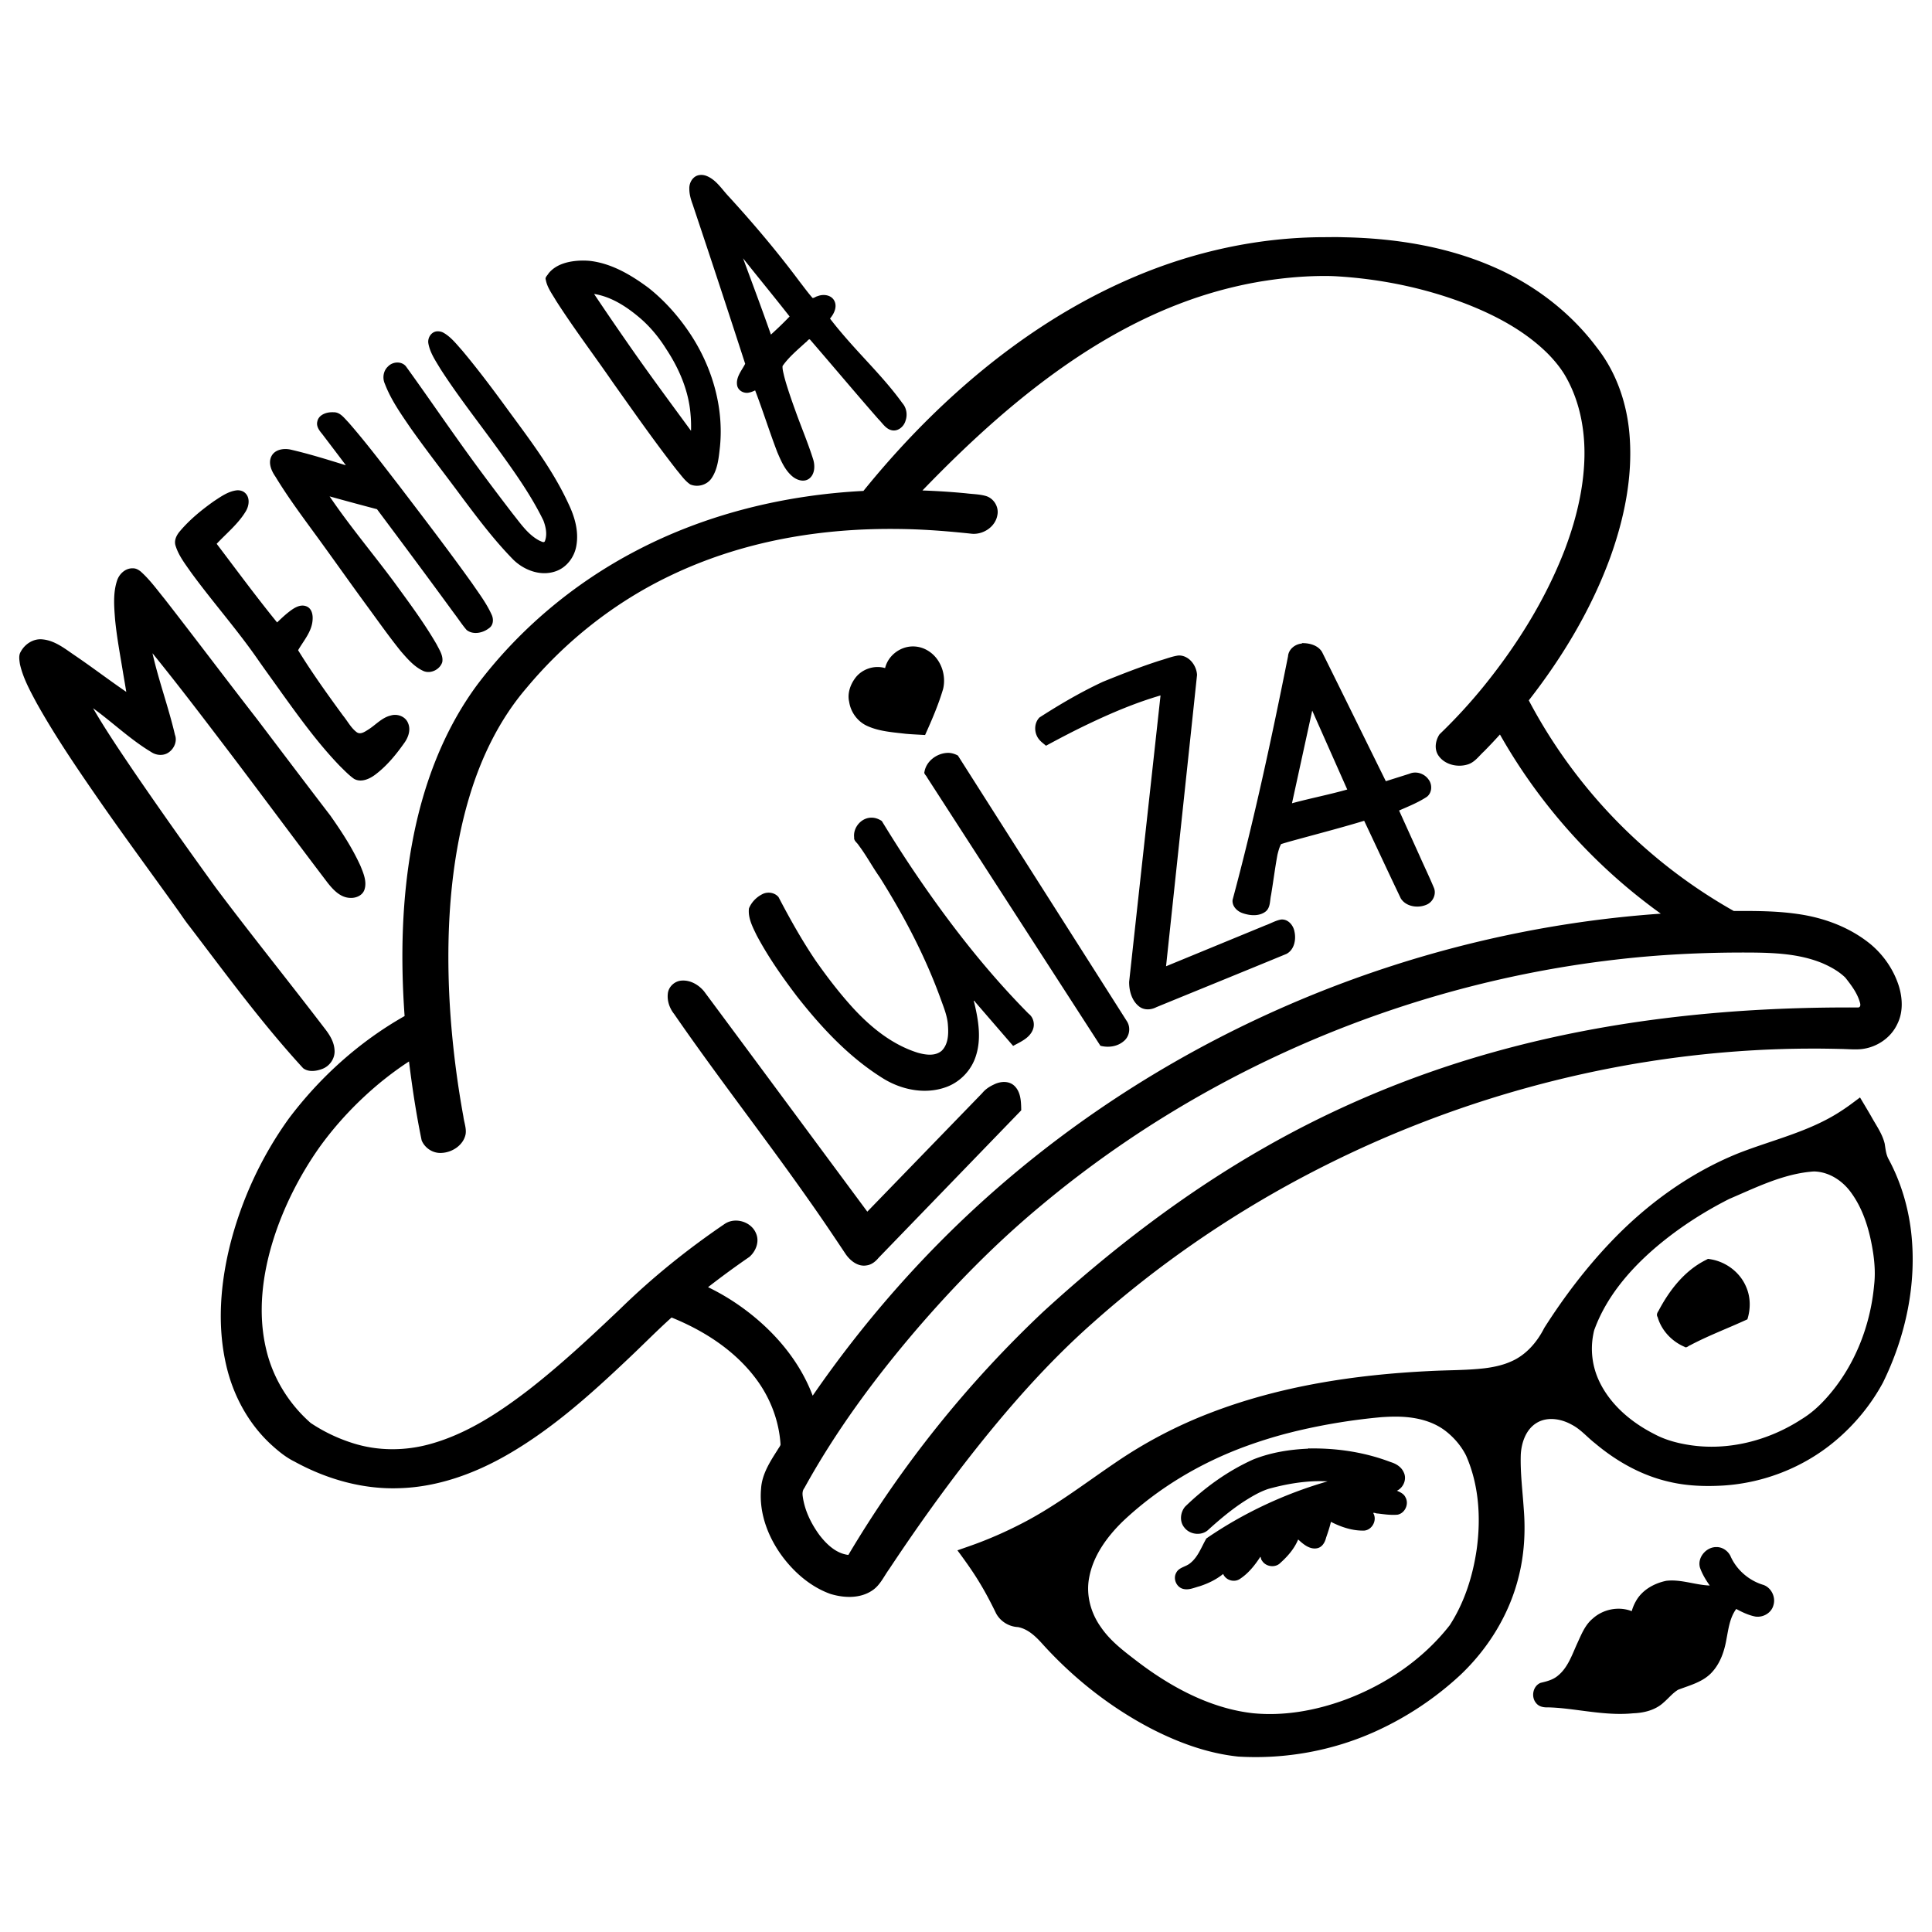
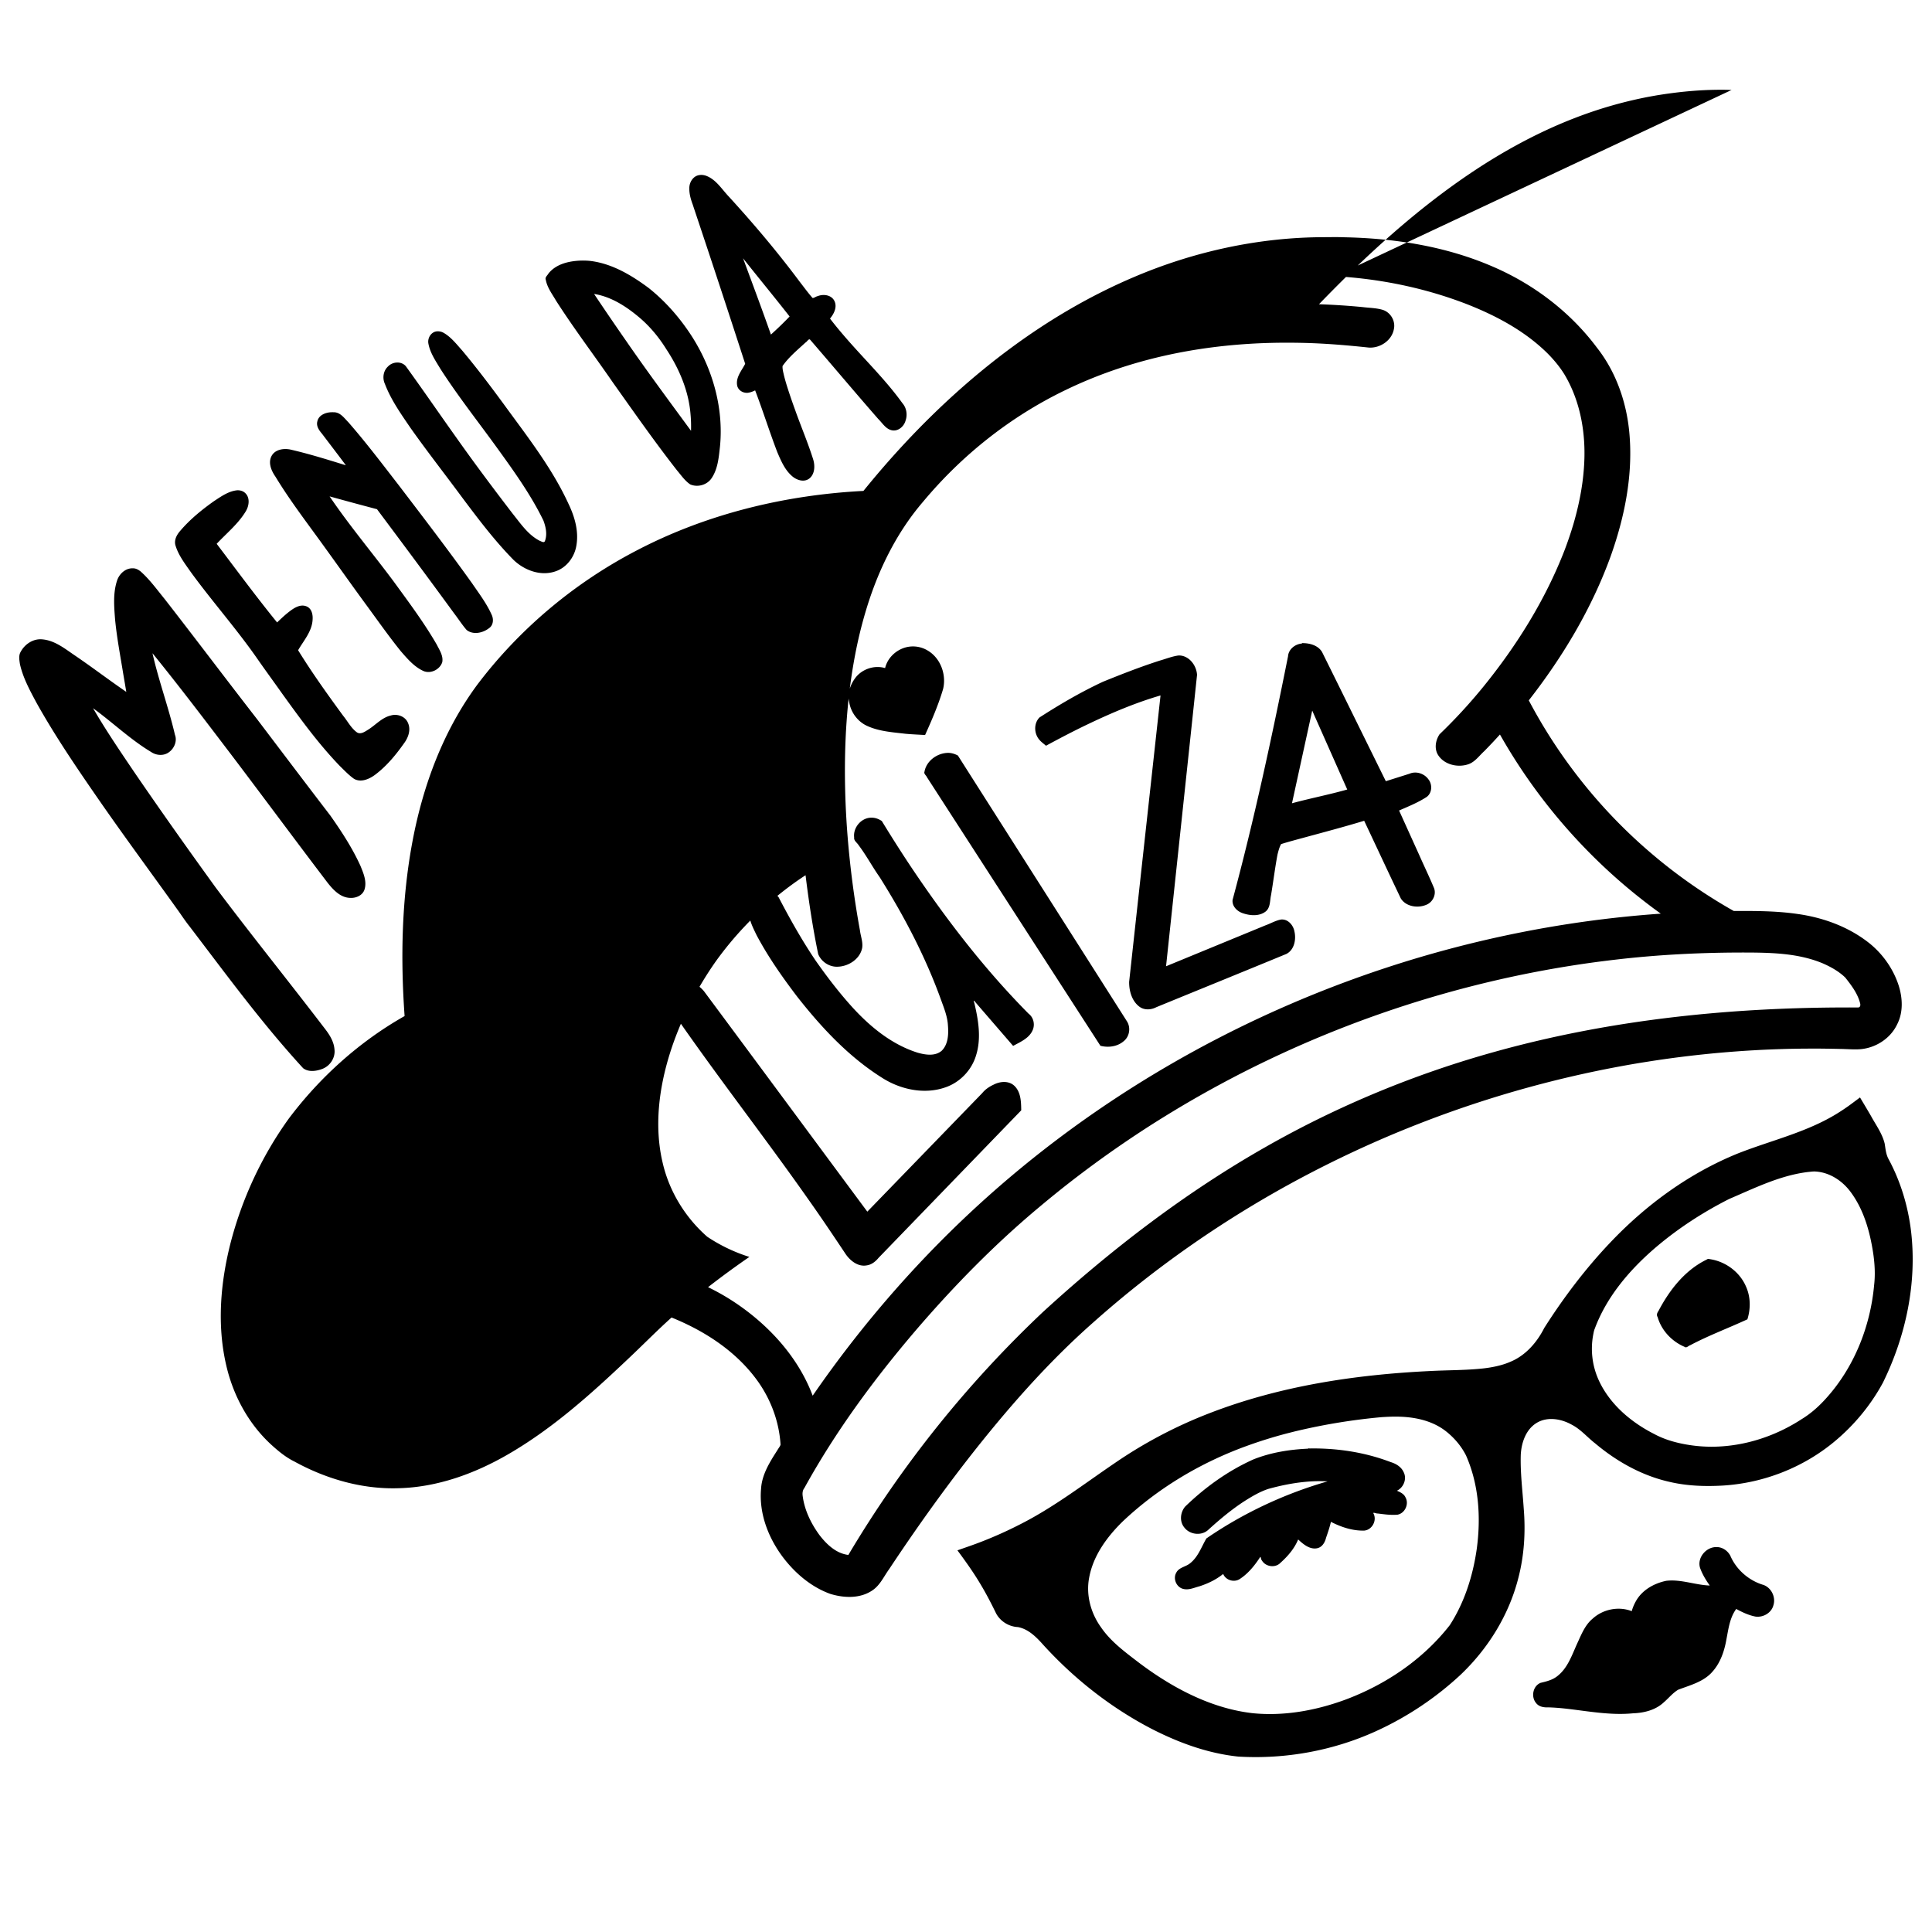
<svg xmlns="http://www.w3.org/2000/svg" viewBox="0 0 512 512">
-   <path d="M185.432 46.387c-1.76.175-2.83 1.991-2.754 3.648-.005 1.454.415 2.87.918 4.22.117.373.378 1.14.551 1.664a4329.7 4329.7 0 0113.333 40.493c-.914 1.786-2.502 3.544-2.136 5.692.254 1.498 1.955 2.321 3.35 1.888.498-.107.964-.32 1.425-.531 2.075 5.413 3.797 10.955 5.872 16.367.97 2.259 1.974 4.652 3.866 6.305 1.208 1.083 3.157 1.77 4.59.703 1.487-1.146 1.57-3.33 1.083-4.996-1.393-4.463-3.25-8.78-4.794-13.138-.856-2.364-1.684-4.739-2.412-7.145a49.921 49.921 0 01-.552-2.01c-.176-.834-.447-1.69-.387-2.545 1.668-2.396 3.96-4.265 6.09-6.234.409-.194.892-1.196 1.257-.7 6.029 6.976 11.955 14.041 18.028 20.979 1.086 1.059 1.94 2.594 3.512 2.961 1.691.412 3.272-.954 3.707-2.522.555-1.57.271-3.392-.84-4.654-4.478-6.227-10.023-11.564-15.028-17.35-.78-.895-1.708-1.997-2.523-2.99-.547-.685-1.101-1.366-1.627-2.068 1.065-1.267 1.98-3.104 1.14-4.72-.825-1.582-2.919-1.828-4.441-1.213-.453.078-.936.53-1.327.47-1.266-1.446-2.287-2.868-3.476-4.395-5.81-7.796-12.093-15.225-18.648-22.403-1.923-1.991-3.445-4.649-6.184-5.616-.51-.163-1.061-.238-1.593-.16zm165.525 16.468c-17.266.02-34.455 3.768-50.326 10.516-23.14 9.799-43.409 25.484-60.515 43.74A239.147 239.147 0 00228.82 130.1c-20.925 1.073-41.784 6.148-60.379 15.927-16.315 8.533-30.766 20.652-41.886 35.336-9.016 12.145-14.407 26.645-17.206 41.424-2.894 15.296-3.233 30.98-2.124 46.477-11.976 6.776-22.415 16.176-30.68 27.158-7.203 10.003-12.484 21.385-15.532 33.326-2.596 10.364-3.503 21.359-1.109 31.85 1.82 8.097 5.925 15.756 12.096 21.362 1.842 1.67 3.784 3.263 6.028 4.363 8.392 4.609 17.929 7.378 27.551 7.069 10.252-.24 20.157-3.833 28.965-8.92 11.801-6.808 22.006-15.967 31.85-25.296 3.886-3.646 7.607-7.465 11.577-11.022 8.605 3.478 16.754 8.718 22.366 16.228 3.775 5.03 6.123 11.137 6.515 17.425-.007.33-.55.996-.795 1.44-1.998 3.13-4.127 6.434-4.362 10.25-.616 6.694 2.027 13.338 6.084 18.566 3.197 4.09 7.368 7.584 12.298 9.347 3.594 1.092 7.823 1.27 11.061-.908 2.078-1.357 3.085-3.716 4.497-5.662 6.694-10.097 13.711-19.984 21.16-29.54 9.938-12.695 20.668-25.003 32.803-35.727 16.802-14.979 35.44-27.877 55.3-38.464a295.698 295.698 0 0125.596-12.086c1.649-.673 3.494-1.431 5.232-2.103a292.416 292.416 0 0159.29-16.309c1.22-.185 2.729-.436 3.965-.618a290.193 290.193 0 0117.058-2.026c2.93-.249 5.878-.475 8.746-.631 2.972-.179 5.947-.282 8.922-.37 1.677-.025 3.573-.073 5.335-.073 2.935-.026 5.87.023 8.804.09 1.487.019 3.188.166 4.761.093 4.253-.208 8.36-2.764 10.178-6.654 1.606-3.153 1.434-6.89.403-10.192-1.384-4.316-4.076-8.208-7.567-11.089-5.517-4.472-12.397-6.99-19.386-7.948-5.55-.8-11.174-.792-16.77-.773a139.143 139.143 0 01-20.229-13.902c-.623-.53-1.349-1.126-2.019-1.708-13.098-11.223-24.028-24.952-32.072-40.206 9.022-11.562 16.668-24.32 21.679-38.14 3.628-10.165 5.867-21.014 5.045-31.843-.608-8.418-3.399-16.791-8.649-23.467-7.05-9.442-16.726-16.803-27.524-21.458-12.458-5.425-26.118-7.565-39.635-7.821-1.635-.07-3.419-.026-5.104-.02zm-153.639 6.102c3.962 4.983 8.011 9.9 11.936 14.914-1.584 1.666-3.25 3.254-4.953 4.797-2.375-6.772-4.9-13.491-7.385-20.223l.402.512zm-43.464.104c-3.077.121-6.478.887-8.493 3.408-.29.542-1.008 1.03-.716 1.7.37 2.044 1.685 3.744 2.706 5.505 4.752 7.426 10.088 14.453 15.085 21.712 5.564 7.828 11.064 15.71 16.985 23.273 1.097 1.29 2.073 2.75 3.493 3.71 1.985.862 4.488.15 5.684-1.67 1.649-2.45 1.89-5.508 2.207-8.365 1.038-10.57-2.158-21.299-8.026-30.068-3.018-4.5-6.667-8.612-10.917-11.981-4.46-3.308-9.443-6.295-15.03-7.085-.985-.14-1.985-.163-2.978-.14zm199.933 4.138c11.915.671 23.763 3.08 34.902 7.388 7.721 3.027 15.235 7.022 21.214 12.855 1.825 1.8 3.598 3.934 4.845 6.044 4.329 7.4 5.655 16.22 4.995 24.682-.371 5.085-1.41 10.104-2.85 14.988-.16.491-.397 1.313-.604 1.932a99.931 99.931 0 01-1.63 4.64c-5.092 13.17-12.657 25.288-21.531 36.23a140.842 140.842 0 01-11.636 12.64c-1.092 1.638-1.453 3.925-.295 5.627 1.697 2.497 5.235 3.254 7.992 2.287 1.737-.634 2.817-2.236 4.14-3.436a148.837 148.837 0 004.173-4.424c9.995 17.682 23.676 33.26 39.905 45.474.892.687 1.81 1.34 2.718 2.005-65.662 4.57-129.669 31.315-178.709 75.281-17.364 15.573-32.81 33.26-46.047 52.46-3.57-9.507-10.516-17.452-18.675-23.352a59.9 59.9 0 00-9.051-5.407 228.948 228.948 0 0110.95-8.018c1.712-1.49 2.723-4.022 1.778-6.202-1.23-3.106-5.447-4.412-8.24-2.596-9.903 6.717-19.262 14.255-27.822 22.62-7.819 7.427-15.717 14.8-24.235 21.427-7.785 5.98-16.35 11.637-25.972 14.31-6.702 1.89-13.949 1.916-20.6-.206a43.719 43.719 0 01-11.168-5.346c-5.807-5.091-10.035-11.974-11.791-19.506-2.311-9.669-1.014-19.853 1.943-29.233 1.334-4.235 3.1-8.495 5.037-12.379a92.48 92.48 0 017.036-11.8c4.69-6.547 10.288-12.436 16.513-17.541.302-.244.94-.748 1.37-1.09 1.923-1.5 3.901-2.929 5.947-4.256.862 7.006 1.922 14.005 3.352 20.913.846 2.052 2.996 3.46 5.225 3.326 2.854-.098 5.85-2.048 6.426-4.965.246-1.563-.392-3.092-.583-4.632a250.611 250.611 0 01-3.254-24.625c-.34-4.178-.576-8.53-.672-12.702-.28-11.993.4-24.033 2.671-35.867.76-3.956 1.673-7.722 2.838-11.604 3.13-10.454 7.998-20.51 15.142-28.825 10.282-12.335 23.144-22.536 37.612-29.53 7.192-3.496 14.748-6.228 22.489-8.225 1.096-.283 2.446-.615 3.646-.885 8.491-1.932 17.167-3.002 25.864-3.37.712-.023 1.78-.067 2.512-.082 2.93-.077 6.007-.066 8.847.002 5.727.144 11.439.623 17.132 1.233 3.012.21 6.155-1.882 6.675-4.942.449-2.122-.889-4.389-2.954-5.043-1.74-.526-3.591-.512-5.386-.746-3.83-.367-7.672-.618-11.518-.748 12.581-13.035 25.985-25.326 41.125-35.375 8.147-5.391 16.782-10.082 25.877-13.67.574-.22 1.476-.577 2.055-.787a112.718 112.718 0 0118.386-5.158c.805-.14 1.896-.351 2.817-.489 5.938-.944 11.96-1.462 17.974-1.346l1.1.044zM157.74 77.945c4.414.794 8.297 3.329 11.673 6.175 2.829 2.386 5.202 5.266 7.156 8.4 3.415 5.175 5.946 11.067 6.432 17.3.135 1.446.167 2.9.128 4.352-5.75-7.84-11.548-15.648-17.074-23.65a811.264 811.264 0 01-8.614-12.616l.3.04zM115.922 87.8c-1.622.042-2.704 1.782-2.382 3.296.46 2.468 1.936 4.586 3.203 6.705 4.686 7.28 10.081 14.09 15.129 21.086 4.41 6.102 8.827 12.268 12.136 19.054.646 1.712 1.07 3.71.394 5.471-.25.553-.978.034-1.357-.088-3.077-1.568-5.042-4.526-7.144-7.147-5.02-6.541-10.056-13.256-14.85-20.04-4.525-6.349-8.936-12.78-13.508-19.093-1.207-1.397-3.505-1.211-4.719.082-1.259 1.155-1.528 3.085-.822 4.611 1.612 4.236 4.264 7.966 6.8 11.687 4.463 6.314 9.238 12.398 13.825 18.62 4.241 5.653 8.522 11.317 13.488 16.36 2.82 2.702 7.047 4.307 10.892 3.075 3.083-.93 5.27-3.832 5.75-6.958.645-3.752-.451-7.56-2.063-10.928-4.111-8.971-10.14-16.86-15.946-24.776-3.94-5.412-7.951-10.78-12.25-15.914-1.548-1.728-3.016-3.654-5.084-4.785a3.122 3.122 0 00-1.492-.318zm-27.99 21.447c-1.577.012-3.49.729-3.836 2.445-.33 1.253.485 2.371 1.252 3.273 2.105 2.78 4.23 5.545 6.314 8.343-4.868-1.51-9.745-3.031-14.713-4.174-1.775-.36-4.024-.047-4.972 1.693-.985 1.821-.059 3.95 1.022 5.5 3.795 6.26 8.265 12.07 12.541 18.002 3.796 5.24 7.53 10.524 11.351 15.744 3.093 4.198 6.079 8.481 9.356 12.539 1.749 2.004 3.56 4.145 6.042 5.244 1.92.77 4.305-.45 4.916-2.38.312-1.694-.75-3.237-1.478-4.683-3.359-5.81-7.394-11.193-11.338-16.611-5.63-7.582-11.74-14.808-17.037-22.634a910.874 910.874 0 0012.556 3.396c6.856 9.177 13.698 18.363 20.448 27.617 1.118 1.451 2.106 3.017 3.308 4.394 1.718 1.356 4.283.802 5.898-.454 1.19-.769 1.301-2.389.737-3.58-1.332-2.989-3.335-5.613-5.168-8.305-6.263-8.765-12.818-17.316-19.348-25.883-4.402-5.678-8.735-11.421-13.465-16.834-1.085-1.093-2.14-2.655-3.852-2.645-.178-.001-.356-.02-.534-.007zm-25.098 20.686c-2.306.233-4.262 1.655-6.148 2.89-3.27 2.316-6.412 4.885-9.006 7.953-.903 1.05-1.61 2.453-1.149 3.855.813 2.618 2.535 4.822 4.083 7.042 5.676 7.782 12.09 15.005 17.591 22.918 2.133 3.071 4.351 6.085 6.51 9.14 4.8 6.662 9.64 13.346 15.35 19.27 1.208 1.182 2.386 2.431 3.769 3.406 1.854 1.034 4.04.056 5.586-1.1 3.012-2.262 5.448-5.206 7.611-8.267 1.145-1.515 1.912-3.583 1.102-5.426-.697-1.764-2.838-2.536-4.585-1.996-2.355.556-3.966 2.479-5.94 3.721-.891.55-2.105 1.456-3.124.666-1.505-1.15-2.375-2.897-3.559-4.341-4.145-5.664-8.24-11.374-11.925-17.35 1.478-2.558 3.658-4.951 3.838-8.038.11-1.33-.188-2.947-1.536-3.551-1.713-.755-3.451.43-4.763 1.454-1.095.855-2.104 1.813-3.105 2.775-5.528-6.799-10.72-13.86-16.014-20.84 2.63-2.808 5.71-5.28 7.713-8.612.895-1.466 1.194-3.678-.234-4.915-.56-.494-1.329-.694-2.065-.654zm-27.55 20.681c-2.021-.118-3.722 1.486-4.288 3.333-1.057 3.266-.761 6.77-.504 10.138.47 4.944 1.413 9.794 2.198 14.675.266 1.53.525 3.063.777 4.596-4.57-3.122-9.027-6.53-13.572-9.615-2.655-1.792-5.329-4.002-8.641-4.3-2.402-.26-4.687 1.24-5.785 3.323-.567.948-.341 2.161-.191 3.206.822 3.707 2.68 7.075 4.46 10.393 5.183 9.256 11.201 18.01 17.24 26.721 6.707 9.627 13.678 19.06 20.502 28.603.85 1.225 1.792 2.62 2.772 3.842 9.723 12.752 19.22 25.733 30.08 37.555 1.433 1.086 3.45.8 5.03.206 2.088-.753 3.544-2.946 3.279-5.172-.164-2.25-1.478-4.17-2.838-5.885-9.472-12.398-19.282-24.535-28.64-37.02-7.368-10.185-14.615-20.405-21.714-30.787-3.721-5.499-7.452-11.001-10.79-16.743 5.198 3.766 9.856 8.276 15.377 11.594 1.412.967 3.417 1.106 4.802.016 1.364-1.005 2.155-2.928 1.527-4.553-1.695-7.288-4.307-14.328-5.957-21.628 7.25 8.933 14.195 18.109 21.16 27.263 8.449 11.16 16.77 22.415 25.243 33.554 1.492 1.887 3.385 3.943 5.969 4.019 1.574.099 3.354-.652 3.833-2.271.64-2.105-.3-4.271-1.084-6.205-2.154-4.74-5.015-9.123-8.008-13.37-6.513-8.487-12.956-17.03-19.422-25.553-8.207-10.562-16.246-21.252-24.465-31.805-2.048-2.506-3.955-5.17-6.39-7.323-.566-.435-1.226-.819-1.96-.807zm309.696 19.934c-1.788.152-3.505 1.518-3.638 3.385-4.331 21.631-8.952 43.219-14.688 64.527-.208 1.708 1.23 3.09 2.75 3.568 1.924.646 4.315.842 6.01-.472 1.293-1.05 1.088-2.85 1.423-4.318.603-3.587 1.045-7.203 1.714-10.778.244-.942.48-1.905.951-2.764 1.966-.63 3.813-1.097 5.815-1.652 5.412-1.47 10.837-2.9 16.204-4.531 3.245 6.859 6.436 13.746 9.713 20.588 1.362 2.156 4.426 2.625 6.668 1.71 1.715-.63 2.768-2.634 2.162-4.386-1.222-2.952-2.624-5.834-3.915-8.76l-5.374-11.873c2.502-1.098 5.072-2.124 7.36-3.63 1.408-1.094 1.49-3.272.42-4.626-1.103-1.555-3.268-2.264-5.042-1.485l-6.253 1.973c-5.635-11.408-11.243-22.831-16.895-34.23-1.053-1.762-3.213-2.358-5.147-2.359-.118-.063-.166.053-.238.113zm-103.386.77c-3.252.145-6.28 2.538-7.033 5.73-2.916-.866-6.27.295-8.019 2.786-1.261 1.754-2.013 4.024-1.5 6.176.416 2.777 2.272 5.271 4.85 6.405 3.154 1.42 6.667 1.638 10.057 2.04 1.733.159 3.472.229 5.21.33 1.792-3.974 3.53-7.997 4.77-12.18.928-3.821-.666-8.229-4.126-10.233a7.562 7.562 0 00-4.21-1.055zm70.709 2.394c-1.677.226-3.27.877-4.894 1.336-5.12 1.643-10.134 3.602-15.114 5.624-5.84 2.72-11.412 5.982-16.824 9.468-1.545 1.58-1.45 4.248-.046 5.884.504.622 1.18 1.07 1.772 1.604 3.774-2.038 7.405-3.945 11.278-5.787 6.174-2.946 12.502-5.623 19.078-7.541-2.77 25.301-5.564 50.601-8.319 75.904-.024 2.436.74 5.154 2.801 6.637 1.312.919 3.06.783 4.427.065 11.48-4.707 22.98-9.372 34.447-14.105 2.088-1.08 2.62-3.793 2.138-5.923-.294-1.695-1.725-3.382-3.579-3.19-1.451.272-2.754 1.061-4.141 1.553l-26.311 10.832c2.734-25.739 5.493-51.48 8.213-77.219-.13-2.388-1.921-4.89-4.422-5.132a3.801 3.801 0 00-.504-.01zm44.732 35.518c-4.842 1.372-9.791 2.324-14.646 3.646l5.365-24.56 9.281 20.914zm-106.105-9.7c-2.759.179-5.452 2.201-5.938 5.004-.21.555.491.973.68 1.469 15.316 23.712 30.63 47.425 45.947 71.137 2.093.545 4.479.235 6.156-1.2 1.55-1.217 1.936-3.556.909-5.228-14.93-23.503-29.89-46.99-44.832-70.486-.9-.478-1.895-.776-2.922-.696zm-20.084 17.164c-2.636.044-4.808 2.643-4.483 5.24-.12.887.78 1.367 1.182 2.056 2.065 2.73 3.616 5.688 5.597 8.494 6.468 10.29 12.15 21.122 16.272 32.574.775 2.138 1.645 4.276 1.791 6.572.188 2.333.133 5.052-1.63 6.815-1.751 1.519-4.297 1.111-6.348.54-6.72-2.101-12.365-6.661-17.08-11.767-3.618-3.955-6.885-8.223-9.965-12.605-3.654-5.402-6.85-11.099-9.864-16.878-1.071-1.277-3.01-1.51-4.43-.7-1.503.793-2.782 2.128-3.407 3.708-.295 2.532.966 4.89 2.03 7.098 3.047 5.735 6.788 11.071 10.713 16.232 6.536 8.326 13.905 16.238 22.98 21.828 4.76 2.892 10.8 4.133 16.17 2.314 3.944-1.285 7.128-4.575 8.3-8.552 1.41-4.492.616-9.291-.443-13.767-.248-.766-.234-.99.306-.24l9.953 11.52c1.979-1.09 4.397-2.082 5.252-4.361.55-1.444.113-3.224-1.138-4.161-11.37-11.47-21.317-24.327-30.376-37.733-2.957-4.377-5.786-8.84-8.54-13.346-.845-.559-1.817-.926-2.842-.88zm232.59 35.737c6.61.042 13.436.28 19.619 2.87 2.158.944 4.274 2.125 5.971 3.772 1.61 2.05 3.27 4.216 3.92 6.783.13.465.09 1.102-.526 1.137-32.399-.191-64.992 3.02-96.266 11.736-21.208 5.888-41.698 14.365-60.82 25.27-21.256 12.089-40.764 27.065-58.785 43.548a297.33 297.33 0 00-51.723 64.526c-3.244-.38-5.77-2.812-7.676-5.289-2.199-3.02-3.917-6.51-4.418-10.242-.111-.769-.072-1.558.429-2.19 8.243-14.964 18.428-28.787 29.504-41.766 10.015-11.665 20.798-22.704 32.602-32.57a284.61 284.61 0 019.305-7.503c1.546-1.18 3.257-2.48 4.886-3.678a288.462 288.462 0 0116.847-11.502 326.61 326.61 0 014.863-3c34.346-20.737 73.007-34.299 112.791-39.506 1.155-.143 2.587-.33 3.762-.462 11.732-1.396 23.55-1.972 35.36-1.933.119 0 .237 0 .355-.002zm-282.625 7.43c-1.914.025-3.655 1.565-3.834 3.484-.214 1.921.48 3.886 1.677 5.38 11.515 16.7 24.026 32.681 35.678 49.283 3.365 4.748 6.606 9.583 9.834 14.423 1.235 1.745 3.27 3.334 5.53 2.905 1.284-.178 2.32-1.013 3.122-1.982l37.82-39.105c-.033-2.25-.078-4.85-1.837-6.512-1.488-1.392-3.783-1.177-5.474-.297-1.153.537-2.217 1.244-3.023 2.239L229.846 321.1c-14.427-19.462-28.823-38.946-43.268-58.393-1.4-1.69-3.52-2.952-5.767-2.848zm310.334 32.3a53.014 53.014 0 01-3.507 2.442c-8.268 5.357-18.01 7.502-27.074 11.072-12.903 5.235-24.382 13.624-33.923 23.71-6.539 6.896-12.294 14.517-17.393 22.527-1.948 3.862-4.984 7.353-9.064 9.008-2.156.94-4.673 1.436-6.88 1.7-4.807.546-9.561.458-14.39.72-19.879.962-39.869 3.98-58.497 11.215a121.493 121.493 0 00-24.9 13.117c-8.33 5.649-16.34 11.861-25.372 16.392a107.766 107.766 0 01-10.104 4.524c-2.084.812-4.204 1.527-6.314 2.267 2.06 2.78 4.113 5.644 5.859 8.55 1.573 2.574 3.036 5.37 4.376 8.138 1.127 2.126 3.388 3.533 5.787 3.647 2.804.519 4.913 2.68 6.735 4.723 8.219 9.03 17.983 16.696 28.835 22.315 7.137 3.645 14.827 6.449 22.836 7.284 12.475.74 25.124-1.552 36.502-6.734a83.962 83.962 0 0022.34-14.882c7.381-6.985 12.943-15.974 15.418-25.862 1.537-5.962 1.897-12.18 1.386-18.304-.313-4.76-.938-9.5-.776-14.29.19-3.177 1.363-6.64 4.222-8.366 2.865-1.731 6.538-1.068 9.32.504 2.358 1.218 4.063 3.304 6.138 4.908 5.699 4.803 12.391 8.564 19.7 10.214 4.675 1.105 9.53 1.263 14.309.98 10.784-.688 21.326-4.838 29.607-11.794 5.14-4.297 9.48-9.567 12.67-15.458 6.046-12.296 9.047-26.275 7.48-39.956-.78-6.694-2.742-13.26-5.93-19.206-.735-1.287-.85-2.766-1.081-4.194-.642-2.685-2.332-4.94-3.63-7.332-.954-1.645-1.936-3.273-2.908-4.907l-1.777 1.328zm-9.91 18.31c3.677.253 6.97 2.438 9.143 5.337 3.533 4.715 5.164 10.553 6.036 16.302.41 2.781.575 5.604.253 8.403-1 11.104-5.373 22.039-12.947 30.297-1.839 2.015-3.895 3.836-6.231 5.257-8.708 5.686-19.466 8.497-29.814 6.87-3.221-.502-6.417-1.357-9.298-2.916-6.12-3.107-11.708-7.823-14.643-14.14a20.08 20.08 0 01-1.513-12.183c.069-.324.19-1.113.406-1.58 3.075-8.259 8.901-15.194 15.463-20.942 6.107-5.313 12.94-9.776 20.154-13.434 6.757-2.888 13.5-6.255 20.884-7.15.699-.06 1.405-.186 2.106-.12zm-29.184 23.45c-5.638 2.818-9.654 8.012-12.533 13.487-.357.52-.594 1.053-.223 1.64 1.01 3.534 3.747 6.43 7.106 7.864.526.437 1.037-.274 1.556-.43 4.895-2.592 10.1-4.52 15.12-6.85.888-2.806.857-5.926-.348-8.635-1.669-3.956-5.555-6.785-9.792-7.337-.337-.148-.59.147-.886.26zm-82.4 41.504c4.78-.037 9.81.902 13.633 3.949 2.156 1.716 3.992 3.887 5.234 6.35 3.417 7.74 3.964 16.481 2.833 24.787-1.018 7.095-3.234 14.121-7.141 20.17-7.097 9.098-17.011 15.786-27.776 19.786-7.775 2.846-16.165 4.373-24.446 3.547-8.08-.914-15.746-4.1-22.66-8.286a90.849 90.849 0 01-2.954-1.874 92.985 92.985 0 01-4.904-3.497c-3.513-2.7-7.158-5.396-9.689-9.1-2.688-3.725-4.008-8.5-3.161-13.058 1.034-5.855 4.697-10.863 8.855-14.947 9.398-8.903 20.753-15.646 32.903-20.057a121.156 121.156 0 0110.616-3.311c.872-.214 2.01-.52 2.993-.742a159.25 159.25 0 0122.23-3.588c1.144-.068 2.287-.131 3.433-.13zm-22.993 8.488c-4.937.213-9.908 1.012-14.512 2.852-6.728 3.022-12.808 7.392-18.086 12.517-1.282 1.525-1.52 3.933-.208 5.514 1.478 1.962 4.66 2.3 6.432.547 2.952-2.672 5.914-5.161 9.263-7.367 2.094-1.33 4.251-2.645 6.62-3.413 3.631-.999 7.35-1.726 11.112-1.966.437-.02.966-.054 1.506-.065a43.748 43.748 0 013.04.043c-11.42 3.296-22.326 8.396-32.124 15.13-1.313 2.247-2.184 4.897-4.294 6.56-1.148.982-2.961 1.067-3.694 2.53-.929 1.637.103 3.928 1.95 4.306 1.428.332 2.833-.36 4.197-.711 2.258-.73 4.442-1.774 6.292-3.274.662 1.612 2.748 2.28 4.25 1.435 2.262-1.418 4-3.548 5.455-5.757.277-.67.283.569.565.752.99 1.702 3.604 2.045 4.949.58 1.925-1.722 3.663-3.74 4.656-6.15 1.366 1.27 3.102 2.757 5.112 2.31 1.3-.317 1.992-1.573 2.29-2.782.476-1.384.956-2.77 1.28-4.2 2.716 1.392 5.744 2.405 8.824 2.32 2.053-.169 3.407-2.625 2.489-4.458-.357-.578.795.01 1.117-.071 1.729.216 3.488.468 5.228.312 1.989-.383 3.097-2.857 2.096-4.605-.427-.93-1.382-1.36-2.264-1.742 1.763-.835 2.69-3.112 1.8-4.891-.623-1.414-2.014-2.271-3.444-2.697-6.768-2.586-14.042-3.706-21.273-3.616-.155.054-.591-.112-.624.057zm108.26 26.078c-2.731-.077-5.187 2.77-4.402 5.461.594 1.7 1.542 3.264 2.584 4.727-3.874-.137-7.638-1.714-11.539-1.248-3.275.68-6.481 2.496-8.1 5.52a11.573 11.573 0 00-1.035 2.523c-3.475-1.36-7.617-.517-10.36 1.988-2.05 1.699-3.013 4.265-4.106 6.611-1.397 3.072-2.525 6.54-5.314 8.666-1.263.984-2.836 1.366-4.36 1.729-2.062.814-2.609 3.727-1.201 5.364.768 1 2.084 1.194 3.268 1.138 1.376.039 2.841.151 4.095.284 6.084.65 12.18 1.894 18.324 1.29 2.915-.1 5.949-.846 8.132-2.889 1.288-1.101 2.37-2.488 3.83-3.361 3.198-1.214 6.78-2.102 9.104-4.803 2.135-2.4 3.166-5.537 3.7-8.653.532-2.727.88-5.649 2.581-7.946 1.598.862 3.282 1.666 5.069 2.012 2.051.305 4.273-.958 4.792-3.02.691-2.225-.673-4.856-2.952-5.455-3.74-1.21-6.933-4.037-8.481-7.662-.71-1.328-2.1-2.282-3.629-2.276z" />
+   <path d="M185.432 46.387c-1.76.175-2.83 1.991-2.754 3.648-.005 1.454.415 2.87.918 4.22.117.373.378 1.14.551 1.664a4329.7 4329.7 0 0113.333 40.493c-.914 1.786-2.502 3.544-2.136 5.692.254 1.498 1.955 2.321 3.35 1.888.498-.107.964-.32 1.425-.531 2.075 5.413 3.797 10.955 5.872 16.367.97 2.259 1.974 4.652 3.866 6.305 1.208 1.083 3.157 1.77 4.59.703 1.487-1.146 1.57-3.33 1.083-4.996-1.393-4.463-3.25-8.78-4.794-13.138-.856-2.364-1.684-4.739-2.412-7.145a49.921 49.921 0 01-.552-2.01c-.176-.834-.447-1.69-.387-2.545 1.668-2.396 3.96-4.265 6.09-6.234.409-.194.892-1.196 1.257-.7 6.029 6.976 11.955 14.041 18.028 20.979 1.086 1.059 1.94 2.594 3.512 2.961 1.691.412 3.272-.954 3.707-2.522.555-1.57.271-3.392-.84-4.654-4.478-6.227-10.023-11.564-15.028-17.35-.78-.895-1.708-1.997-2.523-2.99-.547-.685-1.101-1.366-1.627-2.068 1.065-1.267 1.98-3.104 1.14-4.72-.825-1.582-2.919-1.828-4.441-1.213-.453.078-.936.53-1.327.47-1.266-1.446-2.287-2.868-3.476-4.395-5.81-7.796-12.093-15.225-18.648-22.403-1.923-1.991-3.445-4.649-6.184-5.616-.51-.163-1.061-.238-1.593-.16zm165.525 16.468c-17.266.02-34.455 3.768-50.326 10.516-23.14 9.799-43.409 25.484-60.515 43.74A239.147 239.147 0 00228.82 130.1c-20.925 1.073-41.784 6.148-60.379 15.927-16.315 8.533-30.766 20.652-41.886 35.336-9.016 12.145-14.407 26.645-17.206 41.424-2.894 15.296-3.233 30.98-2.124 46.477-11.976 6.776-22.415 16.176-30.68 27.158-7.203 10.003-12.484 21.385-15.532 33.326-2.596 10.364-3.503 21.359-1.109 31.85 1.82 8.097 5.925 15.756 12.096 21.362 1.842 1.67 3.784 3.263 6.028 4.363 8.392 4.609 17.929 7.378 27.551 7.069 10.252-.24 20.157-3.833 28.965-8.92 11.801-6.808 22.006-15.967 31.85-25.296 3.886-3.646 7.607-7.465 11.577-11.022 8.605 3.478 16.754 8.718 22.366 16.228 3.775 5.03 6.123 11.137 6.515 17.425-.007.33-.55.996-.795 1.44-1.998 3.13-4.127 6.434-4.362 10.25-.616 6.694 2.027 13.338 6.084 18.566 3.197 4.09 7.368 7.584 12.298 9.347 3.594 1.092 7.823 1.27 11.061-.908 2.078-1.357 3.085-3.716 4.497-5.662 6.694-10.097 13.711-19.984 21.16-29.54 9.938-12.695 20.668-25.003 32.803-35.727 16.802-14.979 35.44-27.877 55.3-38.464a295.698 295.698 0 0125.596-12.086c1.649-.673 3.494-1.431 5.232-2.103a292.416 292.416 0 0159.29-16.309c1.22-.185 2.729-.436 3.965-.618a290.193 290.193 0 0117.058-2.026c2.93-.249 5.878-.475 8.746-.631 2.972-.179 5.947-.282 8.922-.37 1.677-.025 3.573-.073 5.335-.073 2.935-.026 5.87.023 8.804.09 1.487.019 3.188.166 4.761.093 4.253-.208 8.36-2.764 10.178-6.654 1.606-3.153 1.434-6.89.403-10.192-1.384-4.316-4.076-8.208-7.567-11.089-5.517-4.472-12.397-6.99-19.386-7.948-5.55-.8-11.174-.792-16.77-.773a139.143 139.143 0 01-20.229-13.902c-.623-.53-1.349-1.126-2.019-1.708-13.098-11.223-24.028-24.952-32.072-40.206 9.022-11.562 16.668-24.32 21.679-38.14 3.628-10.165 5.867-21.014 5.045-31.843-.608-8.418-3.399-16.791-8.649-23.467-7.05-9.442-16.726-16.803-27.524-21.458-12.458-5.425-26.118-7.565-39.635-7.821-1.635-.07-3.419-.026-5.104-.02zm-153.639 6.102c3.962 4.983 8.011 9.9 11.936 14.914-1.584 1.666-3.25 3.254-4.953 4.797-2.375-6.772-4.9-13.491-7.385-20.223l.402.512zm-43.464.104c-3.077.121-6.478.887-8.493 3.408-.29.542-1.008 1.03-.716 1.7.37 2.044 1.685 3.744 2.706 5.505 4.752 7.426 10.088 14.453 15.085 21.712 5.564 7.828 11.064 15.71 16.985 23.273 1.097 1.29 2.073 2.75 3.493 3.71 1.985.862 4.488.15 5.684-1.67 1.649-2.45 1.89-5.508 2.207-8.365 1.038-10.57-2.158-21.299-8.026-30.068-3.018-4.5-6.667-8.612-10.917-11.981-4.46-3.308-9.443-6.295-15.03-7.085-.985-.14-1.985-.163-2.978-.14zm199.933 4.138c11.915.671 23.763 3.08 34.902 7.388 7.721 3.027 15.235 7.022 21.214 12.855 1.825 1.8 3.598 3.934 4.845 6.044 4.329 7.4 5.655 16.22 4.995 24.682-.371 5.085-1.41 10.104-2.85 14.988-.16.491-.397 1.313-.604 1.932a99.931 99.931 0 01-1.63 4.64c-5.092 13.17-12.657 25.288-21.531 36.23a140.842 140.842 0 01-11.636 12.64c-1.092 1.638-1.453 3.925-.295 5.627 1.697 2.497 5.235 3.254 7.992 2.287 1.737-.634 2.817-2.236 4.14-3.436a148.837 148.837 0 004.173-4.424c9.995 17.682 23.676 33.26 39.905 45.474.892.687 1.81 1.34 2.718 2.005-65.662 4.57-129.669 31.315-178.709 75.281-17.364 15.573-32.81 33.26-46.047 52.46-3.57-9.507-10.516-17.452-18.675-23.352a59.9 59.9 0 00-9.051-5.407 228.948 228.948 0 0110.95-8.018a43.719 43.719 0 01-11.168-5.346c-5.807-5.091-10.035-11.974-11.791-19.506-2.311-9.669-1.014-19.853 1.943-29.233 1.334-4.235 3.1-8.495 5.037-12.379a92.48 92.48 0 017.036-11.8c4.69-6.547 10.288-12.436 16.513-17.541.302-.244.94-.748 1.37-1.09 1.923-1.5 3.901-2.929 5.947-4.256.862 7.006 1.922 14.005 3.352 20.913.846 2.052 2.996 3.46 5.225 3.326 2.854-.098 5.85-2.048 6.426-4.965.246-1.563-.392-3.092-.583-4.632a250.611 250.611 0 01-3.254-24.625c-.34-4.178-.576-8.53-.672-12.702-.28-11.993.4-24.033 2.671-35.867.76-3.956 1.673-7.722 2.838-11.604 3.13-10.454 7.998-20.51 15.142-28.825 10.282-12.335 23.144-22.536 37.612-29.53 7.192-3.496 14.748-6.228 22.489-8.225 1.096-.283 2.446-.615 3.646-.885 8.491-1.932 17.167-3.002 25.864-3.37.712-.023 1.78-.067 2.512-.082 2.93-.077 6.007-.066 8.847.002 5.727.144 11.439.623 17.132 1.233 3.012.21 6.155-1.882 6.675-4.942.449-2.122-.889-4.389-2.954-5.043-1.74-.526-3.591-.512-5.386-.746-3.83-.367-7.672-.618-11.518-.748 12.581-13.035 25.985-25.326 41.125-35.375 8.147-5.391 16.782-10.082 25.877-13.67.574-.22 1.476-.577 2.055-.787a112.718 112.718 0 0118.386-5.158c.805-.14 1.896-.351 2.817-.489 5.938-.944 11.96-1.462 17.974-1.346l1.1.044zM157.74 77.945c4.414.794 8.297 3.329 11.673 6.175 2.829 2.386 5.202 5.266 7.156 8.4 3.415 5.175 5.946 11.067 6.432 17.3.135 1.446.167 2.9.128 4.352-5.75-7.84-11.548-15.648-17.074-23.65a811.264 811.264 0 01-8.614-12.616l.3.04zM115.922 87.8c-1.622.042-2.704 1.782-2.382 3.296.46 2.468 1.936 4.586 3.203 6.705 4.686 7.28 10.081 14.09 15.129 21.086 4.41 6.102 8.827 12.268 12.136 19.054.646 1.712 1.07 3.71.394 5.471-.25.553-.978.034-1.357-.088-3.077-1.568-5.042-4.526-7.144-7.147-5.02-6.541-10.056-13.256-14.85-20.04-4.525-6.349-8.936-12.78-13.508-19.093-1.207-1.397-3.505-1.211-4.719.082-1.259 1.155-1.528 3.085-.822 4.611 1.612 4.236 4.264 7.966 6.8 11.687 4.463 6.314 9.238 12.398 13.825 18.62 4.241 5.653 8.522 11.317 13.488 16.36 2.82 2.702 7.047 4.307 10.892 3.075 3.083-.93 5.27-3.832 5.75-6.958.645-3.752-.451-7.56-2.063-10.928-4.111-8.971-10.14-16.86-15.946-24.776-3.94-5.412-7.951-10.78-12.25-15.914-1.548-1.728-3.016-3.654-5.084-4.785a3.122 3.122 0 00-1.492-.318zm-27.99 21.447c-1.577.012-3.49.729-3.836 2.445-.33 1.253.485 2.371 1.252 3.273 2.105 2.78 4.23 5.545 6.314 8.343-4.868-1.51-9.745-3.031-14.713-4.174-1.775-.36-4.024-.047-4.972 1.693-.985 1.821-.059 3.95 1.022 5.5 3.795 6.26 8.265 12.07 12.541 18.002 3.796 5.24 7.53 10.524 11.351 15.744 3.093 4.198 6.079 8.481 9.356 12.539 1.749 2.004 3.56 4.145 6.042 5.244 1.92.77 4.305-.45 4.916-2.38.312-1.694-.75-3.237-1.478-4.683-3.359-5.81-7.394-11.193-11.338-16.611-5.63-7.582-11.74-14.808-17.037-22.634a910.874 910.874 0 0012.556 3.396c6.856 9.177 13.698 18.363 20.448 27.617 1.118 1.451 2.106 3.017 3.308 4.394 1.718 1.356 4.283.802 5.898-.454 1.19-.769 1.301-2.389.737-3.58-1.332-2.989-3.335-5.613-5.168-8.305-6.263-8.765-12.818-17.316-19.348-25.883-4.402-5.678-8.735-11.421-13.465-16.834-1.085-1.093-2.14-2.655-3.852-2.645-.178-.001-.356-.02-.534-.007zm-25.098 20.686c-2.306.233-4.262 1.655-6.148 2.89-3.27 2.316-6.412 4.885-9.006 7.953-.903 1.05-1.61 2.453-1.149 3.855.813 2.618 2.535 4.822 4.083 7.042 5.676 7.782 12.09 15.005 17.591 22.918 2.133 3.071 4.351 6.085 6.51 9.14 4.8 6.662 9.64 13.346 15.35 19.27 1.208 1.182 2.386 2.431 3.769 3.406 1.854 1.034 4.04.056 5.586-1.1 3.012-2.262 5.448-5.206 7.611-8.267 1.145-1.515 1.912-3.583 1.102-5.426-.697-1.764-2.838-2.536-4.585-1.996-2.355.556-3.966 2.479-5.94 3.721-.891.55-2.105 1.456-3.124.666-1.505-1.15-2.375-2.897-3.559-4.341-4.145-5.664-8.24-11.374-11.925-17.35 1.478-2.558 3.658-4.951 3.838-8.038.11-1.33-.188-2.947-1.536-3.551-1.713-.755-3.451.43-4.763 1.454-1.095.855-2.104 1.813-3.105 2.775-5.528-6.799-10.72-13.86-16.014-20.84 2.63-2.808 5.71-5.28 7.713-8.612.895-1.466 1.194-3.678-.234-4.915-.56-.494-1.329-.694-2.065-.654zm-27.55 20.681c-2.021-.118-3.722 1.486-4.288 3.333-1.057 3.266-.761 6.77-.504 10.138.47 4.944 1.413 9.794 2.198 14.675.266 1.53.525 3.063.777 4.596-4.57-3.122-9.027-6.53-13.572-9.615-2.655-1.792-5.329-4.002-8.641-4.3-2.402-.26-4.687 1.24-5.785 3.323-.567.948-.341 2.161-.191 3.206.822 3.707 2.68 7.075 4.46 10.393 5.183 9.256 11.201 18.01 17.24 26.721 6.707 9.627 13.678 19.06 20.502 28.603.85 1.225 1.792 2.62 2.772 3.842 9.723 12.752 19.22 25.733 30.08 37.555 1.433 1.086 3.45.8 5.03.206 2.088-.753 3.544-2.946 3.279-5.172-.164-2.25-1.478-4.17-2.838-5.885-9.472-12.398-19.282-24.535-28.64-37.02-7.368-10.185-14.615-20.405-21.714-30.787-3.721-5.499-7.452-11.001-10.79-16.743 5.198 3.766 9.856 8.276 15.377 11.594 1.412.967 3.417 1.106 4.802.016 1.364-1.005 2.155-2.928 1.527-4.553-1.695-7.288-4.307-14.328-5.957-21.628 7.25 8.933 14.195 18.109 21.16 27.263 8.449 11.16 16.77 22.415 25.243 33.554 1.492 1.887 3.385 3.943 5.969 4.019 1.574.099 3.354-.652 3.833-2.271.64-2.105-.3-4.271-1.084-6.205-2.154-4.74-5.015-9.123-8.008-13.37-6.513-8.487-12.956-17.03-19.422-25.553-8.207-10.562-16.246-21.252-24.465-31.805-2.048-2.506-3.955-5.17-6.39-7.323-.566-.435-1.226-.819-1.96-.807zm309.696 19.934c-1.788.152-3.505 1.518-3.638 3.385-4.331 21.631-8.952 43.219-14.688 64.527-.208 1.708 1.23 3.09 2.75 3.568 1.924.646 4.315.842 6.01-.472 1.293-1.05 1.088-2.85 1.423-4.318.603-3.587 1.045-7.203 1.714-10.778.244-.942.48-1.905.951-2.764 1.966-.63 3.813-1.097 5.815-1.652 5.412-1.47 10.837-2.9 16.204-4.531 3.245 6.859 6.436 13.746 9.713 20.588 1.362 2.156 4.426 2.625 6.668 1.71 1.715-.63 2.768-2.634 2.162-4.386-1.222-2.952-2.624-5.834-3.915-8.76l-5.374-11.873c2.502-1.098 5.072-2.124 7.36-3.63 1.408-1.094 1.49-3.272.42-4.626-1.103-1.555-3.268-2.264-5.042-1.485l-6.253 1.973c-5.635-11.408-11.243-22.831-16.895-34.23-1.053-1.762-3.213-2.358-5.147-2.359-.118-.063-.166.053-.238.113zm-103.386.77c-3.252.145-6.28 2.538-7.033 5.73-2.916-.866-6.27.295-8.019 2.786-1.261 1.754-2.013 4.024-1.5 6.176.416 2.777 2.272 5.271 4.85 6.405 3.154 1.42 6.667 1.638 10.057 2.04 1.733.159 3.472.229 5.21.33 1.792-3.974 3.53-7.997 4.77-12.18.928-3.821-.666-8.229-4.126-10.233a7.562 7.562 0 00-4.21-1.055zm70.709 2.394c-1.677.226-3.27.877-4.894 1.336-5.12 1.643-10.134 3.602-15.114 5.624-5.84 2.72-11.412 5.982-16.824 9.468-1.545 1.58-1.45 4.248-.046 5.884.504.622 1.18 1.07 1.772 1.604 3.774-2.038 7.405-3.945 11.278-5.787 6.174-2.946 12.502-5.623 19.078-7.541-2.77 25.301-5.564 50.601-8.319 75.904-.024 2.436.74 5.154 2.801 6.637 1.312.919 3.06.783 4.427.065 11.48-4.707 22.98-9.372 34.447-14.105 2.088-1.08 2.62-3.793 2.138-5.923-.294-1.695-1.725-3.382-3.579-3.19-1.451.272-2.754 1.061-4.141 1.553l-26.311 10.832c2.734-25.739 5.493-51.48 8.213-77.219-.13-2.388-1.921-4.89-4.422-5.132a3.801 3.801 0 00-.504-.01zm44.732 35.518c-4.842 1.372-9.791 2.324-14.646 3.646l5.365-24.56 9.281 20.914zm-106.105-9.7c-2.759.179-5.452 2.201-5.938 5.004-.21.555.491.973.68 1.469 15.316 23.712 30.63 47.425 45.947 71.137 2.093.545 4.479.235 6.156-1.2 1.55-1.217 1.936-3.556.909-5.228-14.93-23.503-29.89-46.99-44.832-70.486-.9-.478-1.895-.776-2.922-.696zm-20.084 17.164c-2.636.044-4.808 2.643-4.483 5.24-.12.887.78 1.367 1.182 2.056 2.065 2.73 3.616 5.688 5.597 8.494 6.468 10.29 12.15 21.122 16.272 32.574.775 2.138 1.645 4.276 1.791 6.572.188 2.333.133 5.052-1.63 6.815-1.751 1.519-4.297 1.111-6.348.54-6.72-2.101-12.365-6.661-17.08-11.767-3.618-3.955-6.885-8.223-9.965-12.605-3.654-5.402-6.85-11.099-9.864-16.878-1.071-1.277-3.01-1.51-4.43-.7-1.503.793-2.782 2.128-3.407 3.708-.295 2.532.966 4.89 2.03 7.098 3.047 5.735 6.788 11.071 10.713 16.232 6.536 8.326 13.905 16.238 22.98 21.828 4.76 2.892 10.8 4.133 16.17 2.314 3.944-1.285 7.128-4.575 8.3-8.552 1.41-4.492.616-9.291-.443-13.767-.248-.766-.234-.99.306-.24l9.953 11.52c1.979-1.09 4.397-2.082 5.252-4.361.55-1.444.113-3.224-1.138-4.161-11.37-11.47-21.317-24.327-30.376-37.733-2.957-4.377-5.786-8.84-8.54-13.346-.845-.559-1.817-.926-2.842-.88zm232.59 35.737c6.61.042 13.436.28 19.619 2.87 2.158.944 4.274 2.125 5.971 3.772 1.61 2.05 3.27 4.216 3.92 6.783.13.465.09 1.102-.526 1.137-32.399-.191-64.992 3.02-96.266 11.736-21.208 5.888-41.698 14.365-60.82 25.27-21.256 12.089-40.764 27.065-58.785 43.548a297.33 297.33 0 00-51.723 64.526c-3.244-.38-5.77-2.812-7.676-5.289-2.199-3.02-3.917-6.51-4.418-10.242-.111-.769-.072-1.558.429-2.19 8.243-14.964 18.428-28.787 29.504-41.766 10.015-11.665 20.798-22.704 32.602-32.57a284.61 284.61 0 019.305-7.503c1.546-1.18 3.257-2.48 4.886-3.678a288.462 288.462 0 0116.847-11.502 326.61 326.61 0 014.863-3c34.346-20.737 73.007-34.299 112.791-39.506 1.155-.143 2.587-.33 3.762-.462 11.732-1.396 23.55-1.972 35.36-1.933.119 0 .237 0 .355-.002zm-282.625 7.43c-1.914.025-3.655 1.565-3.834 3.484-.214 1.921.48 3.886 1.677 5.38 11.515 16.7 24.026 32.681 35.678 49.283 3.365 4.748 6.606 9.583 9.834 14.423 1.235 1.745 3.27 3.334 5.53 2.905 1.284-.178 2.32-1.013 3.122-1.982l37.82-39.105c-.033-2.25-.078-4.85-1.837-6.512-1.488-1.392-3.783-1.177-5.474-.297-1.153.537-2.217 1.244-3.023 2.239L229.846 321.1c-14.427-19.462-28.823-38.946-43.268-58.393-1.4-1.69-3.52-2.952-5.767-2.848zm310.334 32.3a53.014 53.014 0 01-3.507 2.442c-8.268 5.357-18.01 7.502-27.074 11.072-12.903 5.235-24.382 13.624-33.923 23.71-6.539 6.896-12.294 14.517-17.393 22.527-1.948 3.862-4.984 7.353-9.064 9.008-2.156.94-4.673 1.436-6.88 1.7-4.807.546-9.561.458-14.39.72-19.879.962-39.869 3.98-58.497 11.215a121.493 121.493 0 00-24.9 13.117c-8.33 5.649-16.34 11.861-25.372 16.392a107.766 107.766 0 01-10.104 4.524c-2.084.812-4.204 1.527-6.314 2.267 2.06 2.78 4.113 5.644 5.859 8.55 1.573 2.574 3.036 5.37 4.376 8.138 1.127 2.126 3.388 3.533 5.787 3.647 2.804.519 4.913 2.68 6.735 4.723 8.219 9.03 17.983 16.696 28.835 22.315 7.137 3.645 14.827 6.449 22.836 7.284 12.475.74 25.124-1.552 36.502-6.734a83.962 83.962 0 0022.34-14.882c7.381-6.985 12.943-15.974 15.418-25.862 1.537-5.962 1.897-12.18 1.386-18.304-.313-4.76-.938-9.5-.776-14.29.19-3.177 1.363-6.64 4.222-8.366 2.865-1.731 6.538-1.068 9.32.504 2.358 1.218 4.063 3.304 6.138 4.908 5.699 4.803 12.391 8.564 19.7 10.214 4.675 1.105 9.53 1.263 14.309.98 10.784-.688 21.326-4.838 29.607-11.794 5.14-4.297 9.48-9.567 12.67-15.458 6.046-12.296 9.047-26.275 7.48-39.956-.78-6.694-2.742-13.26-5.93-19.206-.735-1.287-.85-2.766-1.081-4.194-.642-2.685-2.332-4.94-3.63-7.332-.954-1.645-1.936-3.273-2.908-4.907l-1.777 1.328zm-9.91 18.31c3.677.253 6.97 2.438 9.143 5.337 3.533 4.715 5.164 10.553 6.036 16.302.41 2.781.575 5.604.253 8.403-1 11.104-5.373 22.039-12.947 30.297-1.839 2.015-3.895 3.836-6.231 5.257-8.708 5.686-19.466 8.497-29.814 6.87-3.221-.502-6.417-1.357-9.298-2.916-6.12-3.107-11.708-7.823-14.643-14.14a20.08 20.08 0 01-1.513-12.183c.069-.324.19-1.113.406-1.58 3.075-8.259 8.901-15.194 15.463-20.942 6.107-5.313 12.94-9.776 20.154-13.434 6.757-2.888 13.5-6.255 20.884-7.15.699-.06 1.405-.186 2.106-.12zm-29.184 23.45c-5.638 2.818-9.654 8.012-12.533 13.487-.357.52-.594 1.053-.223 1.64 1.01 3.534 3.747 6.43 7.106 7.864.526.437 1.037-.274 1.556-.43 4.895-2.592 10.1-4.52 15.12-6.85.888-2.806.857-5.926-.348-8.635-1.669-3.956-5.555-6.785-9.792-7.337-.337-.148-.59.147-.886.26zm-82.4 41.504c4.78-.037 9.81.902 13.633 3.949 2.156 1.716 3.992 3.887 5.234 6.35 3.417 7.74 3.964 16.481 2.833 24.787-1.018 7.095-3.234 14.121-7.141 20.17-7.097 9.098-17.011 15.786-27.776 19.786-7.775 2.846-16.165 4.373-24.446 3.547-8.08-.914-15.746-4.1-22.66-8.286a90.849 90.849 0 01-2.954-1.874 92.985 92.985 0 01-4.904-3.497c-3.513-2.7-7.158-5.396-9.689-9.1-2.688-3.725-4.008-8.5-3.161-13.058 1.034-5.855 4.697-10.863 8.855-14.947 9.398-8.903 20.753-15.646 32.903-20.057a121.156 121.156 0 0110.616-3.311c.872-.214 2.01-.52 2.993-.742a159.25 159.25 0 0122.23-3.588c1.144-.068 2.287-.131 3.433-.13zm-22.993 8.488c-4.937.213-9.908 1.012-14.512 2.852-6.728 3.022-12.808 7.392-18.086 12.517-1.282 1.525-1.52 3.933-.208 5.514 1.478 1.962 4.66 2.3 6.432.547 2.952-2.672 5.914-5.161 9.263-7.367 2.094-1.33 4.251-2.645 6.62-3.413 3.631-.999 7.35-1.726 11.112-1.966.437-.02.966-.054 1.506-.065a43.748 43.748 0 013.04.043c-11.42 3.296-22.326 8.396-32.124 15.13-1.313 2.247-2.184 4.897-4.294 6.56-1.148.982-2.961 1.067-3.694 2.53-.929 1.637.103 3.928 1.95 4.306 1.428.332 2.833-.36 4.197-.711 2.258-.73 4.442-1.774 6.292-3.274.662 1.612 2.748 2.28 4.25 1.435 2.262-1.418 4-3.548 5.455-5.757.277-.67.283.569.565.752.99 1.702 3.604 2.045 4.949.58 1.925-1.722 3.663-3.74 4.656-6.15 1.366 1.27 3.102 2.757 5.112 2.31 1.3-.317 1.992-1.573 2.29-2.782.476-1.384.956-2.77 1.28-4.2 2.716 1.392 5.744 2.405 8.824 2.32 2.053-.169 3.407-2.625 2.489-4.458-.357-.578.795.01 1.117-.071 1.729.216 3.488.468 5.228.312 1.989-.383 3.097-2.857 2.096-4.605-.427-.93-1.382-1.36-2.264-1.742 1.763-.835 2.69-3.112 1.8-4.891-.623-1.414-2.014-2.271-3.444-2.697-6.768-2.586-14.042-3.706-21.273-3.616-.155.054-.591-.112-.624.057zm108.26 26.078c-2.731-.077-5.187 2.77-4.402 5.461.594 1.7 1.542 3.264 2.584 4.727-3.874-.137-7.638-1.714-11.539-1.248-3.275.68-6.481 2.496-8.1 5.52a11.573 11.573 0 00-1.035 2.523c-3.475-1.36-7.617-.517-10.36 1.988-2.05 1.699-3.013 4.265-4.106 6.611-1.397 3.072-2.525 6.54-5.314 8.666-1.263.984-2.836 1.366-4.36 1.729-2.062.814-2.609 3.727-1.201 5.364.768 1 2.084 1.194 3.268 1.138 1.376.039 2.841.151 4.095.284 6.084.65 12.18 1.894 18.324 1.29 2.915-.1 5.949-.846 8.132-2.889 1.288-1.101 2.37-2.488 3.83-3.361 3.198-1.214 6.78-2.102 9.104-4.803 2.135-2.4 3.166-5.537 3.7-8.653.532-2.727.88-5.649 2.581-7.946 1.598.862 3.282 1.666 5.069 2.012 2.051.305 4.273-.958 4.792-3.02.691-2.225-.673-4.856-2.952-5.455-3.74-1.21-6.933-4.037-8.481-7.662-.71-1.328-2.1-2.282-3.629-2.276z" />
</svg>